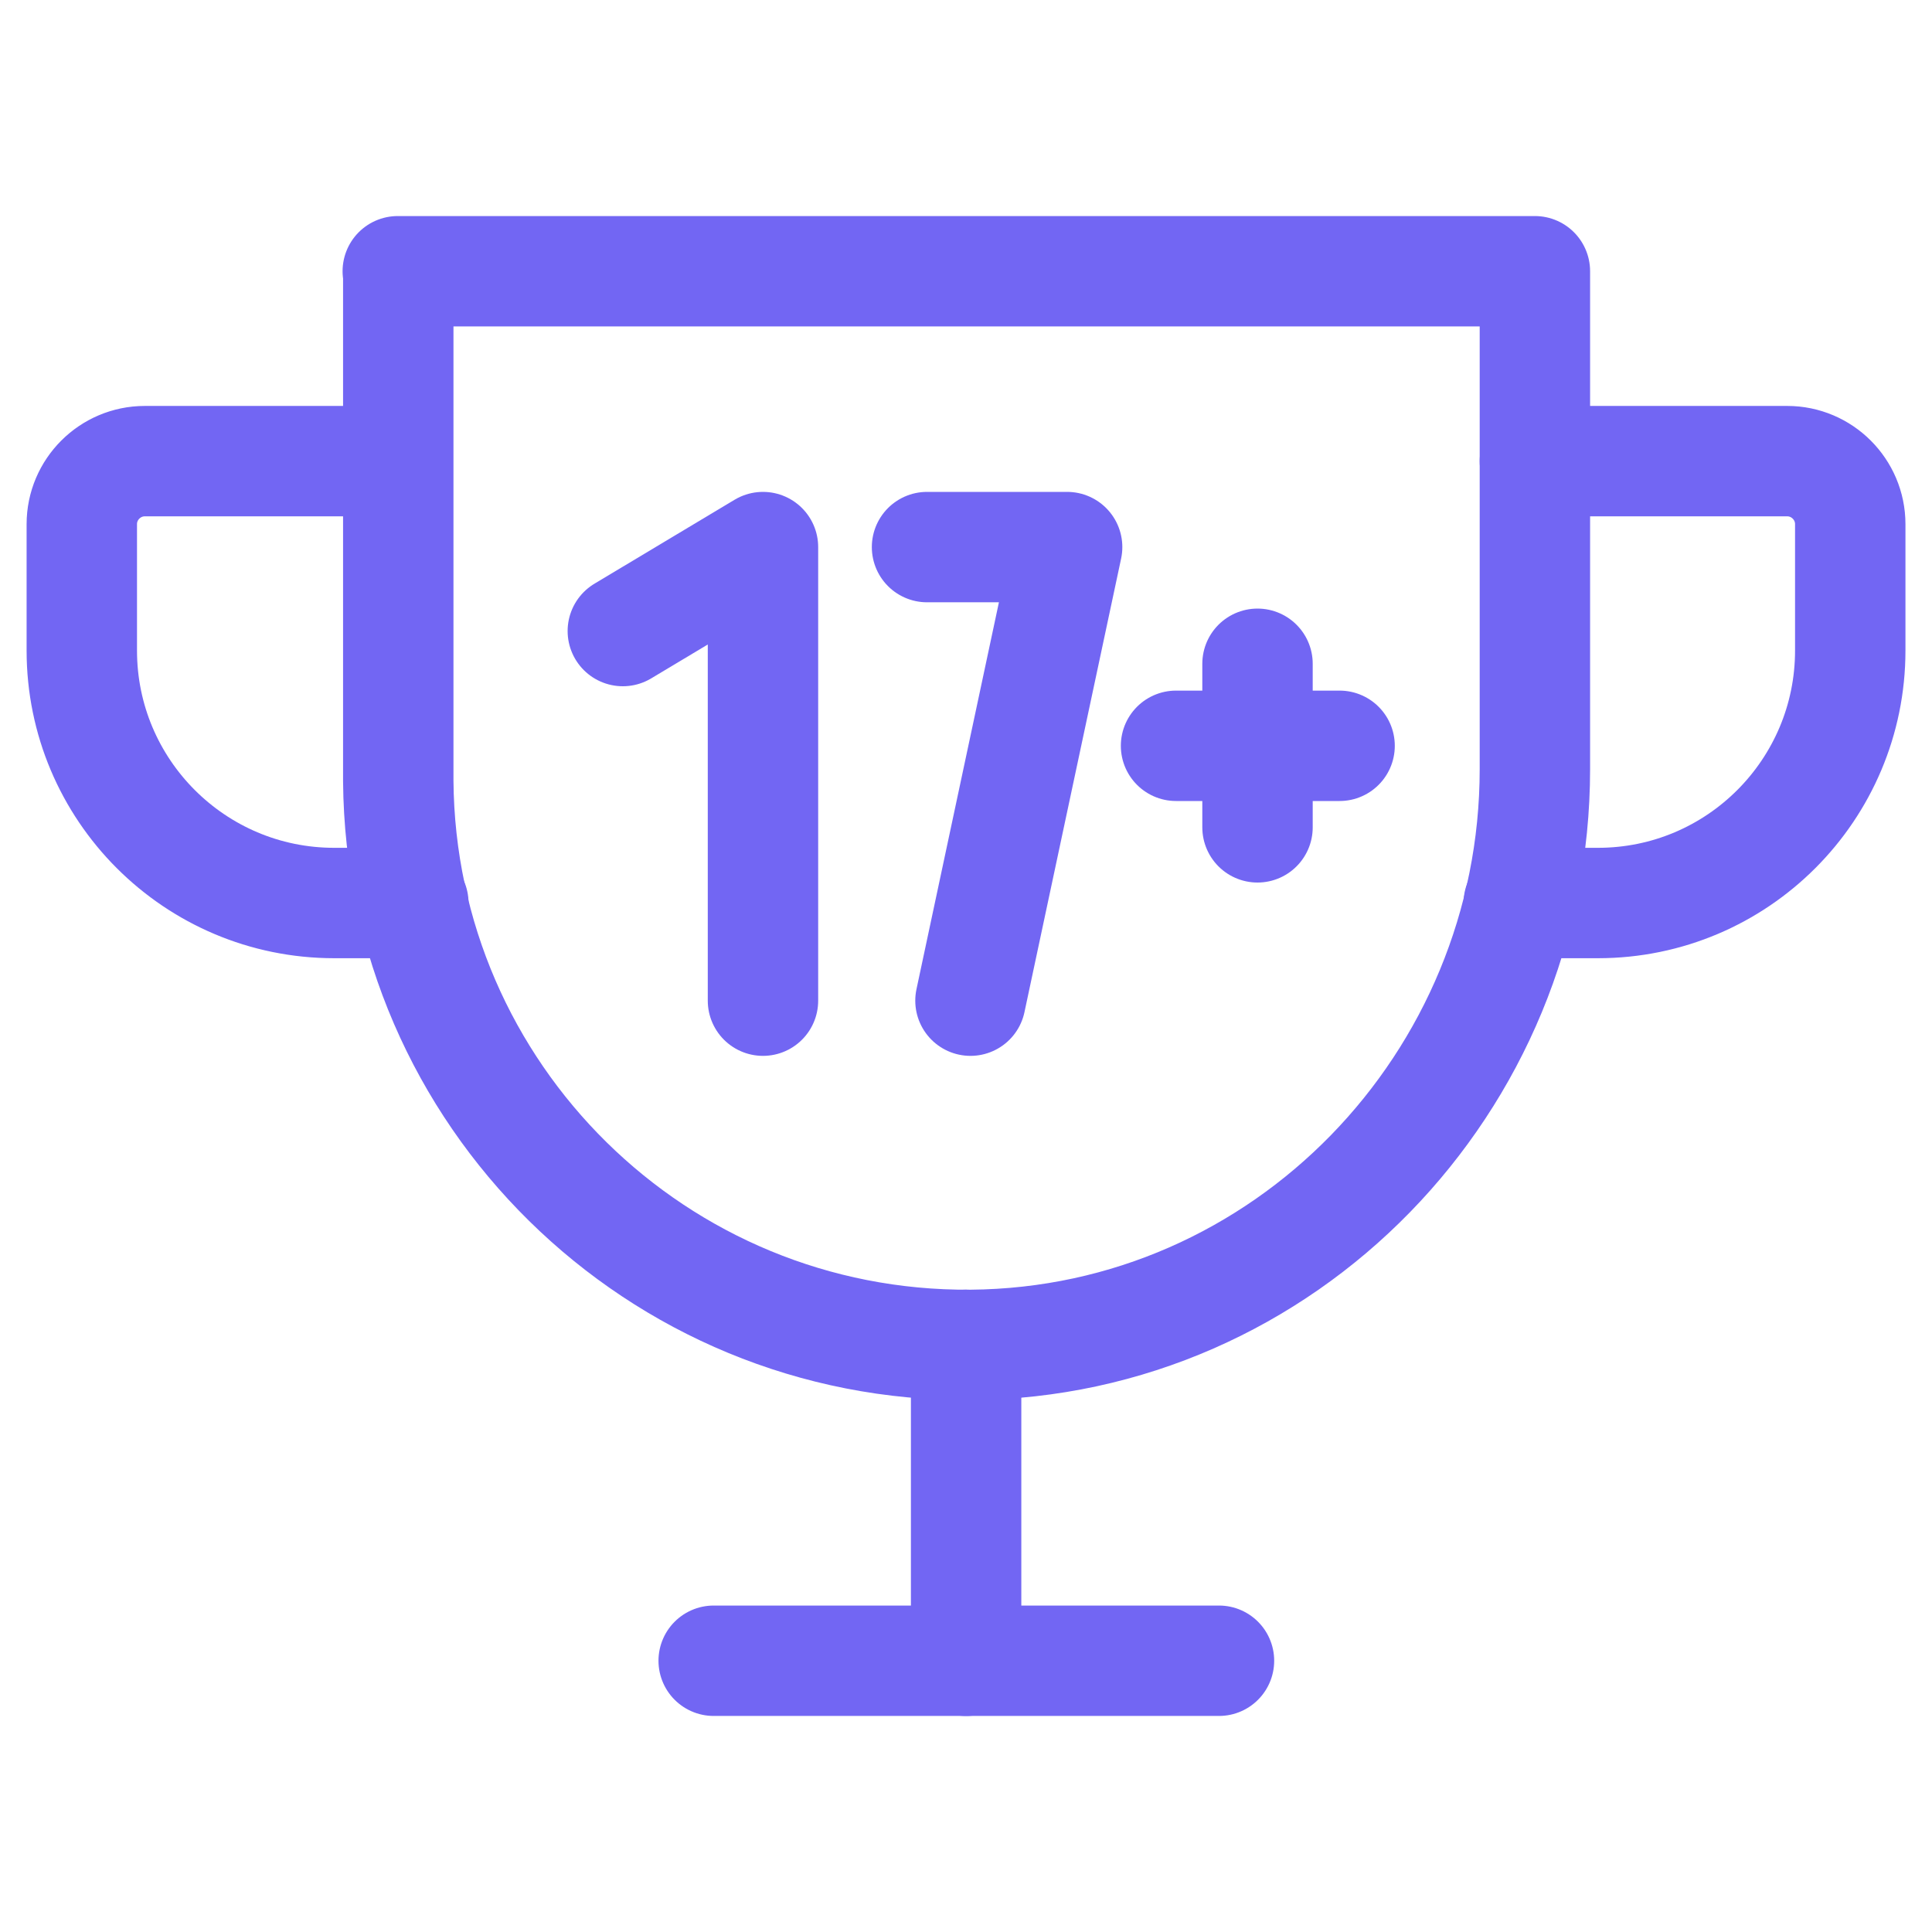
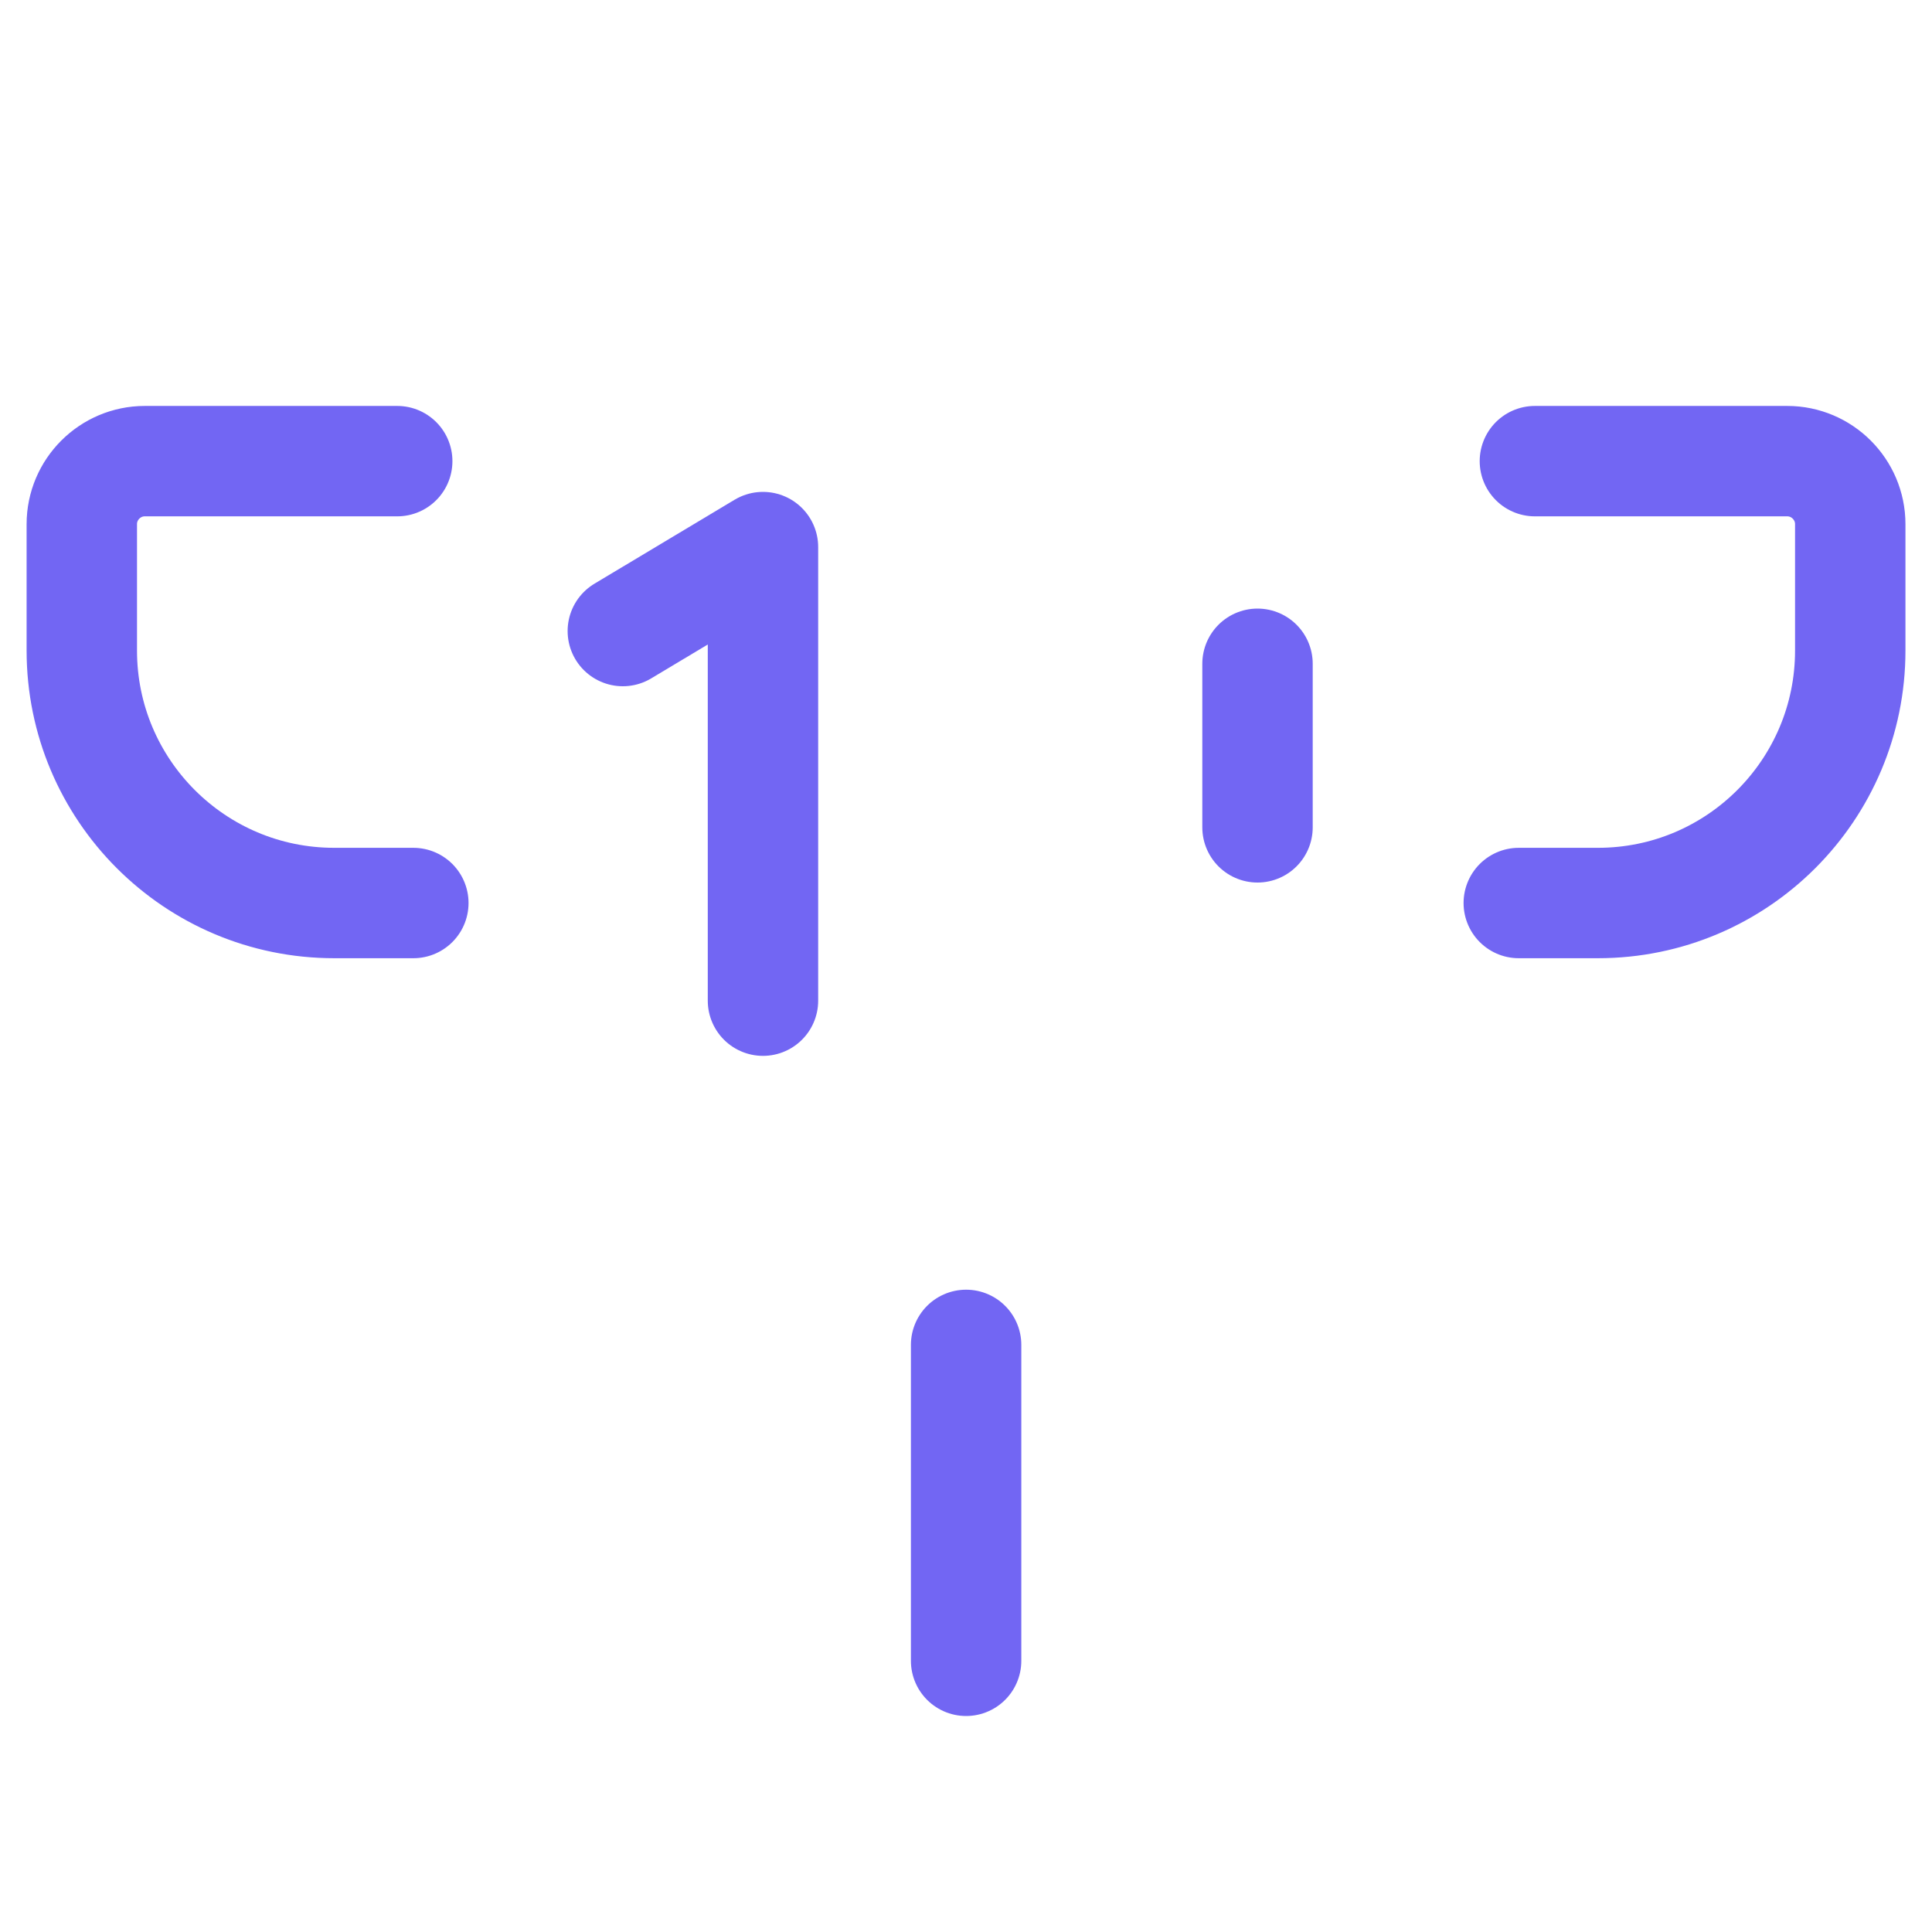
<svg xmlns="http://www.w3.org/2000/svg" viewBox="0 0 35 35" width="35" height="35" fill="none">
-   <rect id="icons/experience" width="35" height="35" x="0" y="0" fill="rgb(255,255,255)" fill-opacity="0" />
  <g id="Group 8">
-     <path id="Vector" d="M12.929 30.086L22.083 30.086" stroke="rgb(114,102,243)" stroke-linecap="round" stroke-linejoin="round" stroke-width="2" />
    <path id="Vector" d="M0 0L5.723 0" stroke="rgb(114,102,243)" stroke-linecap="round" stroke-linejoin="round" stroke-width="2" transform="matrix(0,1,-1,0,17.502,24.364)" />
    <path id="Vector" d="M7.488 16.359L6.055 16.359C3.526 16.359 1.482 14.307 1.482 11.786L1.482 9.495C1.482 8.867 1.995 8.354 2.623 8.354L7.196 8.354" fill-rule="nonzero" stroke="rgb(114,102,243)" stroke-linecap="round" stroke-linejoin="round" stroke-width="2" />
    <path id="Vector" d="M27.514 16.359L28.947 16.359C31.476 16.359 33.519 14.307 33.519 11.786L33.519 9.495C33.519 8.867 33.006 8.354 32.378 8.354L27.806 8.354" fill-rule="nonzero" stroke="rgb(114,102,243)" stroke-linecap="round" stroke-linejoin="round" stroke-width="2" />
-     <path id="Vector" d="M27.806 4.914L27.806 13.935C27.806 19.614 23.268 24.319 17.59 24.364C11.903 24.408 7.259 19.835 7.215 14.148C7.215 14.121 7.215 14.095 7.215 14.068L7.215 4.914L7.206 4.914L27.806 4.914Z" fill-rule="nonzero" stroke="rgb(114,102,243)" stroke-linecap="round" stroke-linejoin="round" stroke-width="2" />
    <g id="Group">
      <g id="Group">
        <path id="Vector" d="M11.283 11.432L13.822 9.911L13.822 18.128" fill-rule="nonzero" stroke="rgb(114,102,243)" stroke-linecap="round" stroke-linejoin="round" stroke-width="2" />
-         <path id="Vector" d="M16.794 9.911L19.332 9.911L17.581 18.128" fill-rule="nonzero" stroke="rgb(114,102,243)" stroke-linecap="round" stroke-linejoin="round" stroke-width="2" />
      </g>
      <path id="Vector" d="M0 0L2.963 0" stroke="rgb(114,102,243)" stroke-linecap="round" stroke-linejoin="round" stroke-width="2" transform="matrix(0,1,-1,0,22.781,12.025)" />
-       <path id="Vector" d="M24.268 13.511L21.305 13.511" stroke="rgb(114,102,243)" stroke-linecap="round" stroke-linejoin="round" stroke-width="2" />
    </g>
  </g>
</svg>